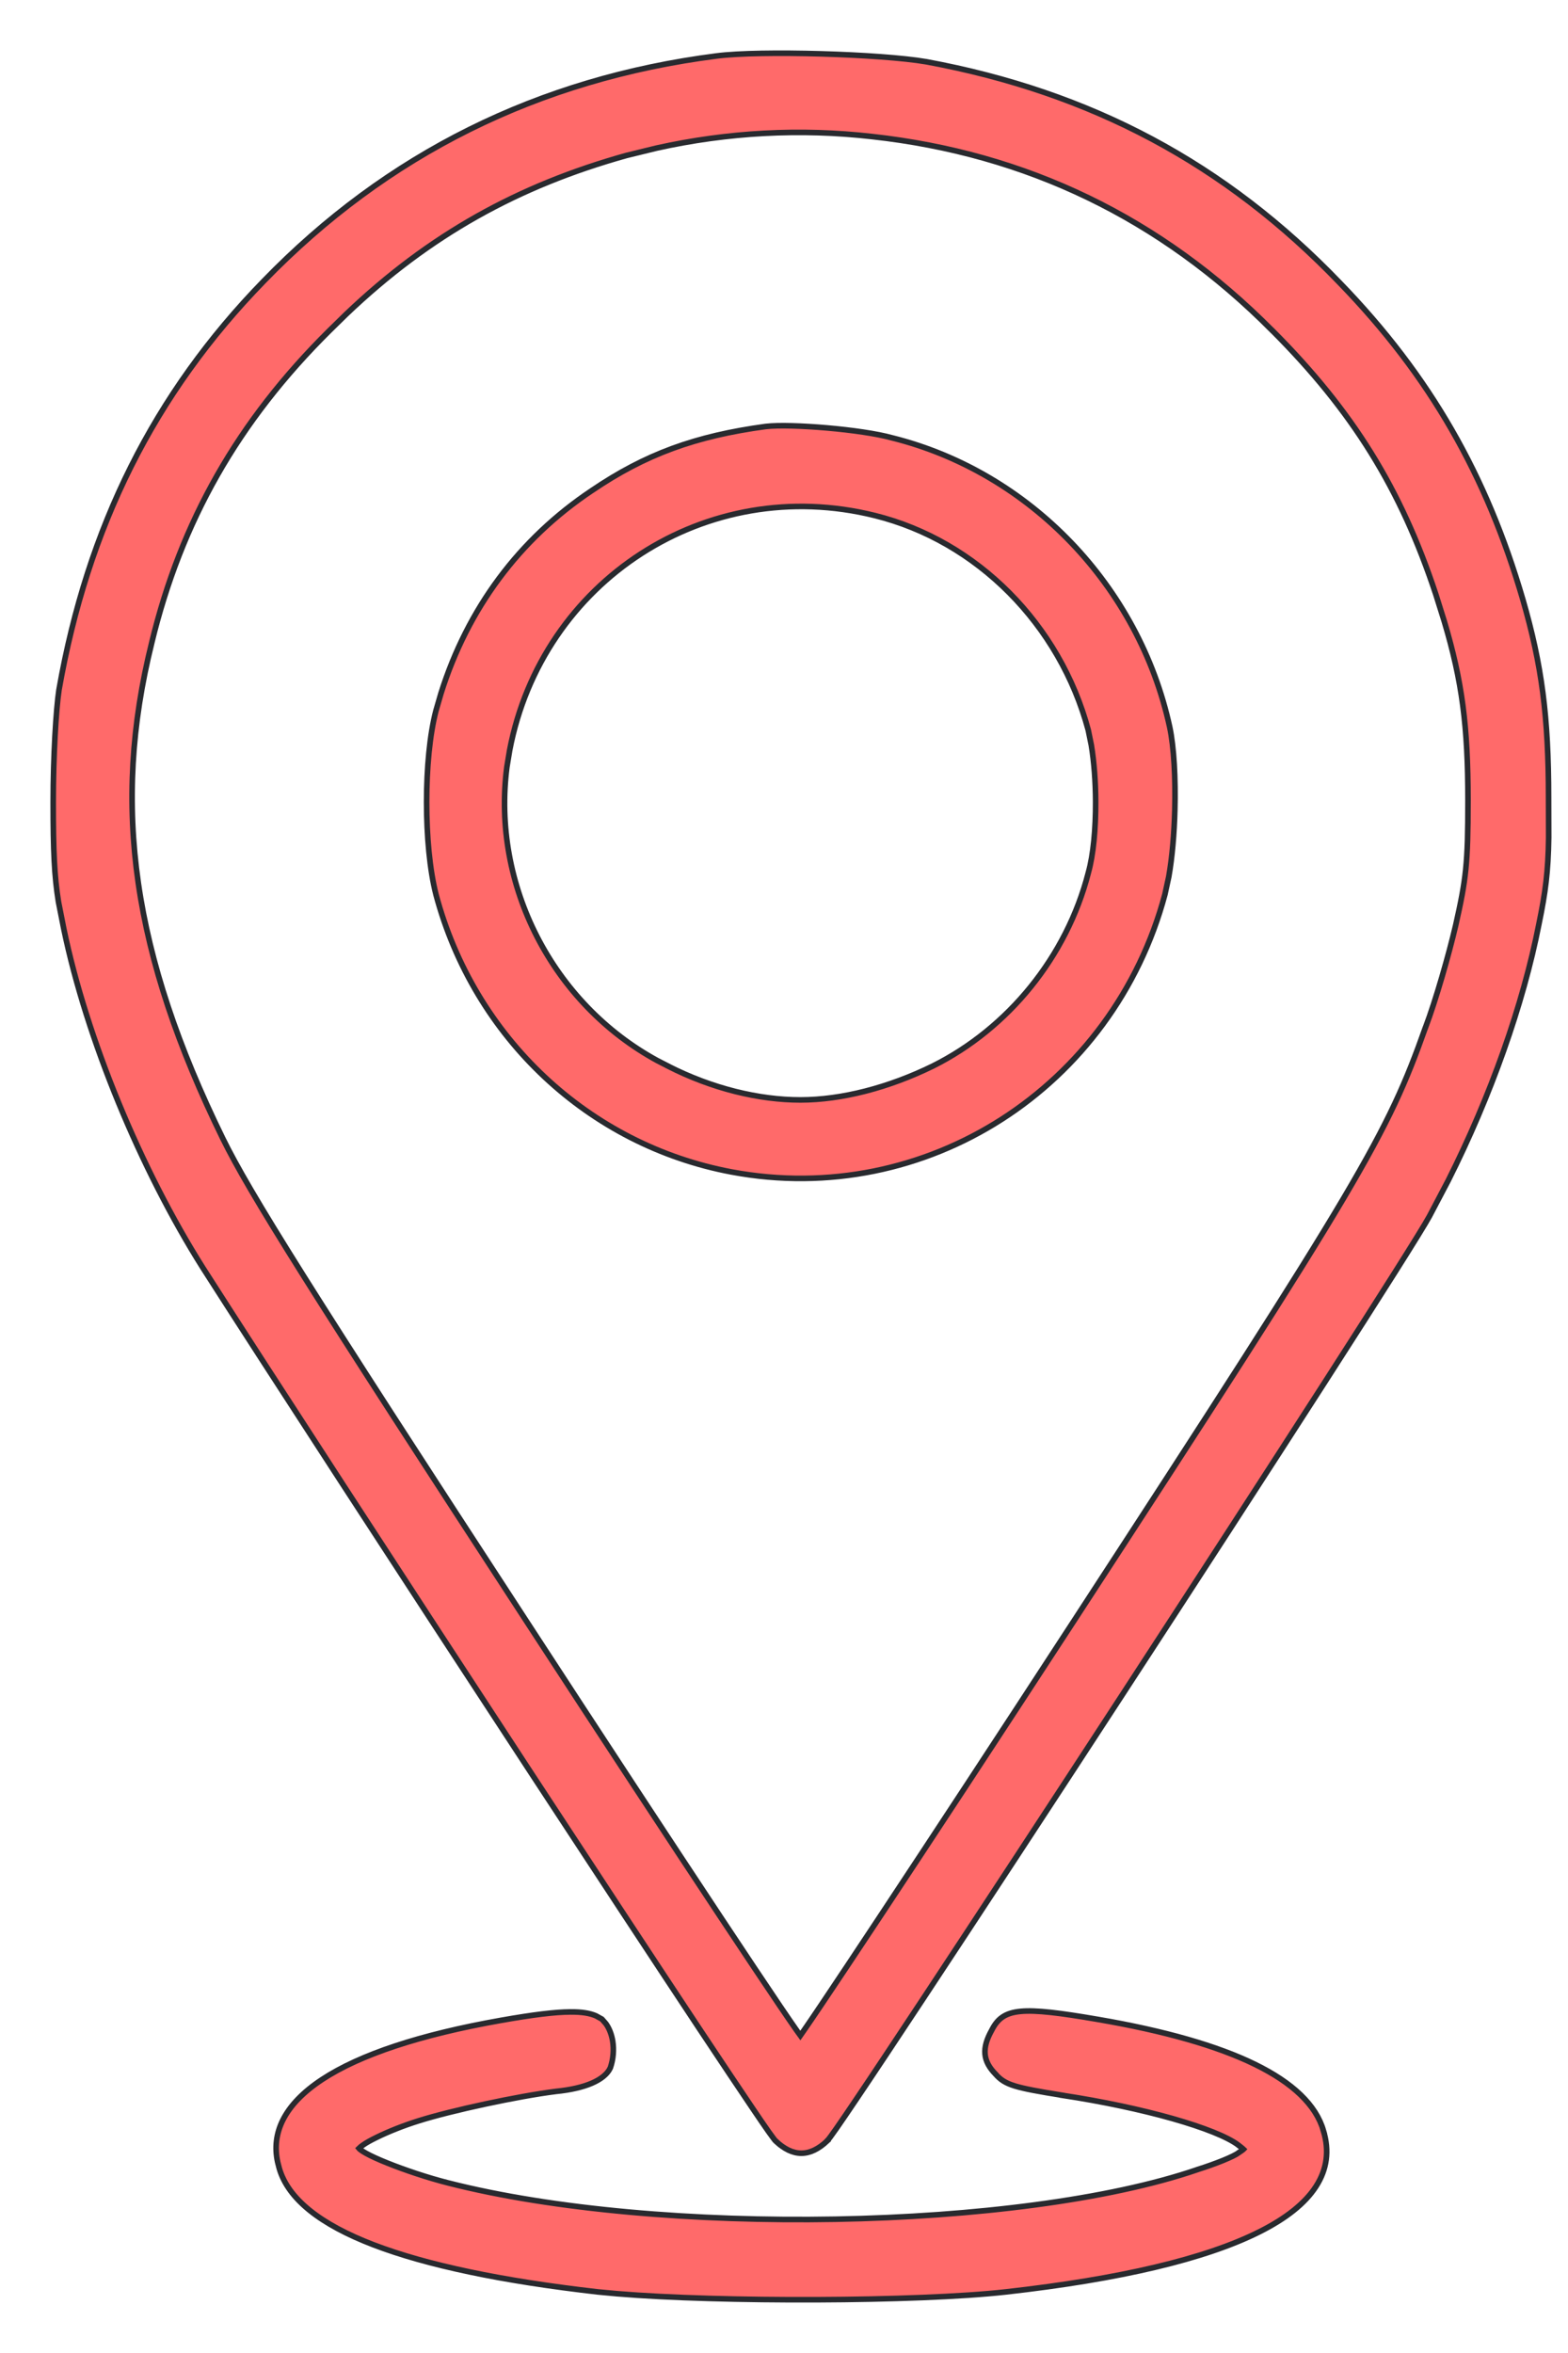
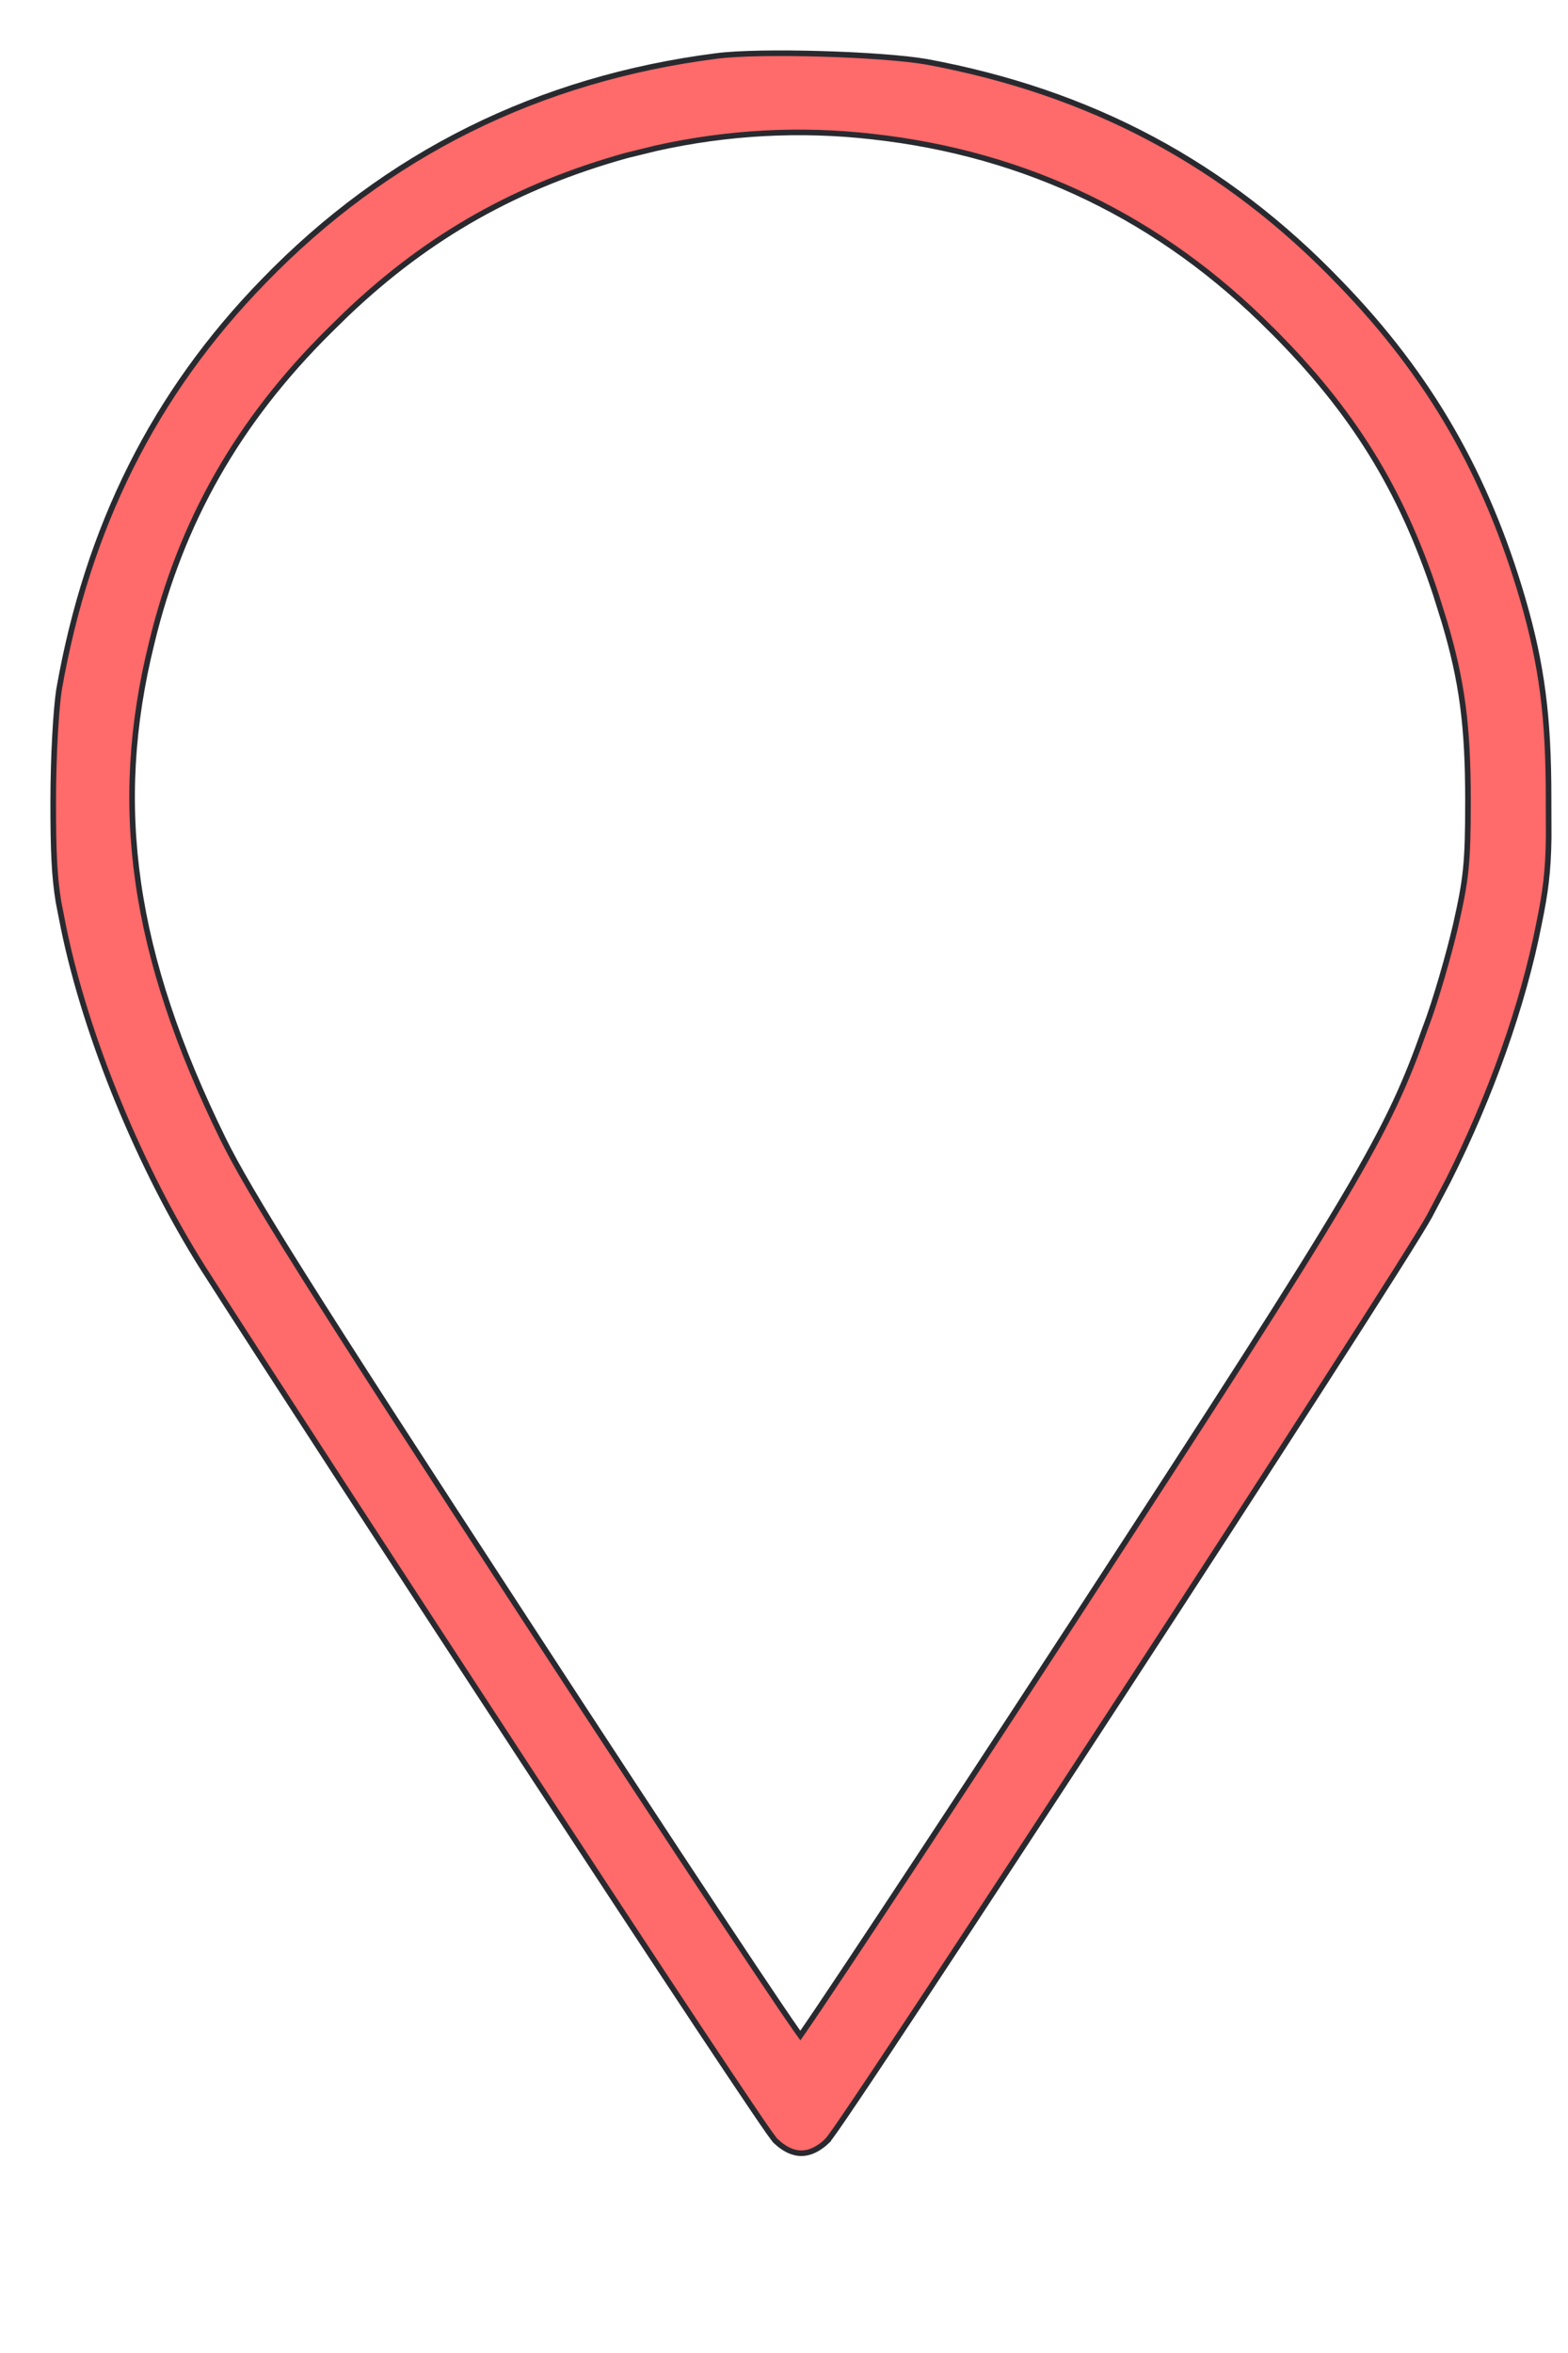
<svg xmlns="http://www.w3.org/2000/svg" width="28" height="42" viewBox="0 0 28 42" fill="none">
  <path d="M14.661 0.961C15.397 0.982 16.137 1.033 16.539 1.102H16.54C19.483 1.646 21.884 2.923 23.926 5.05C25.542 6.717 26.547 8.488 27.193 10.699C27.534 11.874 27.653 12.795 27.653 14.239L27.655 14.951C27.646 15.563 27.598 15.925 27.482 16.488C27.2 17.932 26.617 19.57 25.861 21.072L25.527 21.707C25.255 22.209 22.634 26.273 20.049 30.239C18.756 32.223 17.471 34.184 16.493 35.664C16.004 36.404 15.592 37.025 15.293 37.468C15.144 37.689 15.023 37.867 14.935 37.993C14.891 38.056 14.854 38.107 14.827 38.144C14.802 38.178 14.78 38.204 14.768 38.216L14.769 38.217C14.619 38.357 14.467 38.434 14.31 38.434C14.153 38.434 14.003 38.358 13.854 38.219V38.22C13.847 38.214 13.839 38.204 13.833 38.196C13.826 38.187 13.817 38.176 13.807 38.162C13.786 38.134 13.758 38.096 13.724 38.048C13.655 37.951 13.561 37.812 13.443 37.638C13.207 37.289 12.877 36.796 12.48 36.198C11.687 35.002 10.623 33.384 9.495 31.663C7.24 28.221 4.731 24.364 3.62 22.626C2.515 20.875 1.546 18.547 1.138 16.574L1.044 16.097C0.97 15.639 0.95 15.191 0.95 14.325C0.95 13.493 1.001 12.659 1.053 12.316V12.315C1.563 9.407 2.754 7.024 4.711 5.016C6.906 2.752 9.613 1.407 12.795 0.999C13.189 0.948 13.926 0.94 14.661 0.961ZM15.576 2.438C14.291 2.291 12.993 2.362 11.727 2.643L11.187 2.775C9.255 3.314 7.666 4.193 6.181 5.609L5.885 5.899C4.247 7.521 3.233 9.31 2.71 11.471V11.472C1.984 14.391 2.372 17.041 3.979 20.322C4.452 21.285 5.535 23.012 9.418 28.964C10.749 31.007 11.969 32.863 12.861 34.209C13.307 34.882 13.671 35.427 13.926 35.804C14.053 35.992 14.154 36.138 14.223 36.237C14.251 36.278 14.274 36.311 14.292 36.335C14.31 36.31 14.334 36.275 14.363 36.231C14.432 36.131 14.533 35.983 14.66 35.794C14.915 35.415 15.279 34.868 15.725 34.194C16.617 32.846 17.837 30.989 19.168 28.946C24.306 21.061 24.777 20.252 25.453 18.344L25.454 18.343C25.64 17.854 25.876 17.025 25.994 16.518C26.18 15.691 26.214 15.424 26.214 14.291C26.214 12.96 26.11 12.162 25.79 11.089L25.64 10.61C25.015 8.719 24.154 7.335 22.719 5.899H22.718C20.725 3.89 18.328 2.742 15.576 2.438Z" fill="#FF6A6A" stroke="#292A2F" stroke-width="0.1" />
-   <path d="M13.677 7.612C13.902 7.586 14.332 7.6 14.768 7.638C15.204 7.676 15.655 7.739 15.931 7.816H15.932C18.393 8.431 20.34 10.464 20.887 12.975C20.964 13.336 20.994 13.897 20.979 14.458C20.968 14.879 20.932 15.304 20.871 15.649L20.802 15.966C19.879 19.415 16.531 21.568 13.063 20.919C10.518 20.441 8.468 18.527 7.785 15.966V15.965C7.673 15.527 7.618 14.92 7.618 14.318C7.618 13.716 7.673 13.114 7.785 12.685L7.874 12.378C8.35 10.862 9.272 9.621 10.569 8.756C11.525 8.107 12.415 7.783 13.675 7.612H13.677ZM15.621 9.202C12.611 8.454 9.679 10.369 9.101 13.392L9.052 13.688C8.776 15.802 9.871 17.917 11.741 18.933L11.925 19.027L11.925 19.028C12.716 19.432 13.556 19.633 14.293 19.633C15.029 19.633 15.87 19.415 16.661 19.027C18.004 18.356 19.047 17.079 19.433 15.584V15.583C19.525 15.259 19.567 14.786 19.565 14.309C19.564 13.951 19.536 13.595 19.488 13.302L19.433 13.032C18.929 11.15 17.45 9.655 15.621 9.202Z" fill="#FF6A6A" stroke="#292A2F" stroke-width="0.1" />
-   <path d="M21.382 38.726C21.542 38.676 21.706 38.617 21.84 38.563C21.907 38.536 21.966 38.509 22.014 38.486C22.062 38.462 22.096 38.443 22.112 38.43L22.115 38.427C22.154 38.401 22.18 38.384 22.196 38.371C22.2 38.367 22.202 38.364 22.204 38.362C22.202 38.36 22.198 38.358 22.195 38.355C22.178 38.339 22.151 38.319 22.112 38.289V38.288C21.917 38.141 21.497 37.975 20.939 37.816C20.381 37.658 19.692 37.51 18.965 37.4V37.399C18.542 37.331 18.288 37.285 18.12 37.233C17.949 37.18 17.865 37.12 17.782 37.028V37.027C17.669 36.912 17.602 36.797 17.59 36.666C17.578 36.535 17.621 36.397 17.708 36.241C17.757 36.144 17.814 36.064 17.898 36.006C17.981 35.948 18.087 35.915 18.226 35.902C18.501 35.876 18.923 35.928 19.608 36.046C20.797 36.25 21.736 36.518 22.409 36.847C23.082 37.176 23.5 37.571 23.633 38.032H23.632C23.742 38.388 23.697 38.722 23.5 39.027C23.305 39.33 22.962 39.601 22.483 39.84C21.526 40.319 20.006 40.681 17.961 40.91C16.384 41.085 12.855 41.095 11.02 40.942L10.676 40.91C8.962 40.715 7.622 40.433 6.671 40.069C5.724 39.706 5.147 39.254 4.987 38.705L4.958 38.592C4.902 38.333 4.932 38.084 5.047 37.85C5.178 37.584 5.416 37.339 5.752 37.118C6.424 36.675 7.5 36.318 8.943 36.063C9.52 35.961 9.909 35.914 10.183 35.912C10.388 35.91 10.532 35.934 10.643 35.982L10.744 36.038L10.749 36.041L10.819 36.121C10.882 36.208 10.922 36.318 10.941 36.433C10.965 36.587 10.952 36.757 10.899 36.909L10.897 36.913C10.847 37.022 10.731 37.114 10.569 37.184C10.407 37.254 10.19 37.305 9.924 37.331L9.925 37.331C9.249 37.416 8.065 37.67 7.475 37.856C7.206 37.94 6.933 38.049 6.728 38.15C6.625 38.2 6.54 38.247 6.483 38.288C6.453 38.308 6.432 38.325 6.419 38.339C6.416 38.343 6.412 38.345 6.41 38.347C6.414 38.352 6.42 38.359 6.43 38.367C6.452 38.385 6.488 38.408 6.534 38.434C6.627 38.486 6.76 38.546 6.917 38.609C7.231 38.735 7.636 38.871 7.998 38.963C9.883 39.445 12.438 39.656 14.919 39.612C17.401 39.567 19.803 39.267 21.381 38.727L21.382 38.726Z" fill="#FF6A6A" stroke="#292A2F" stroke-width="0.1" />
</svg>